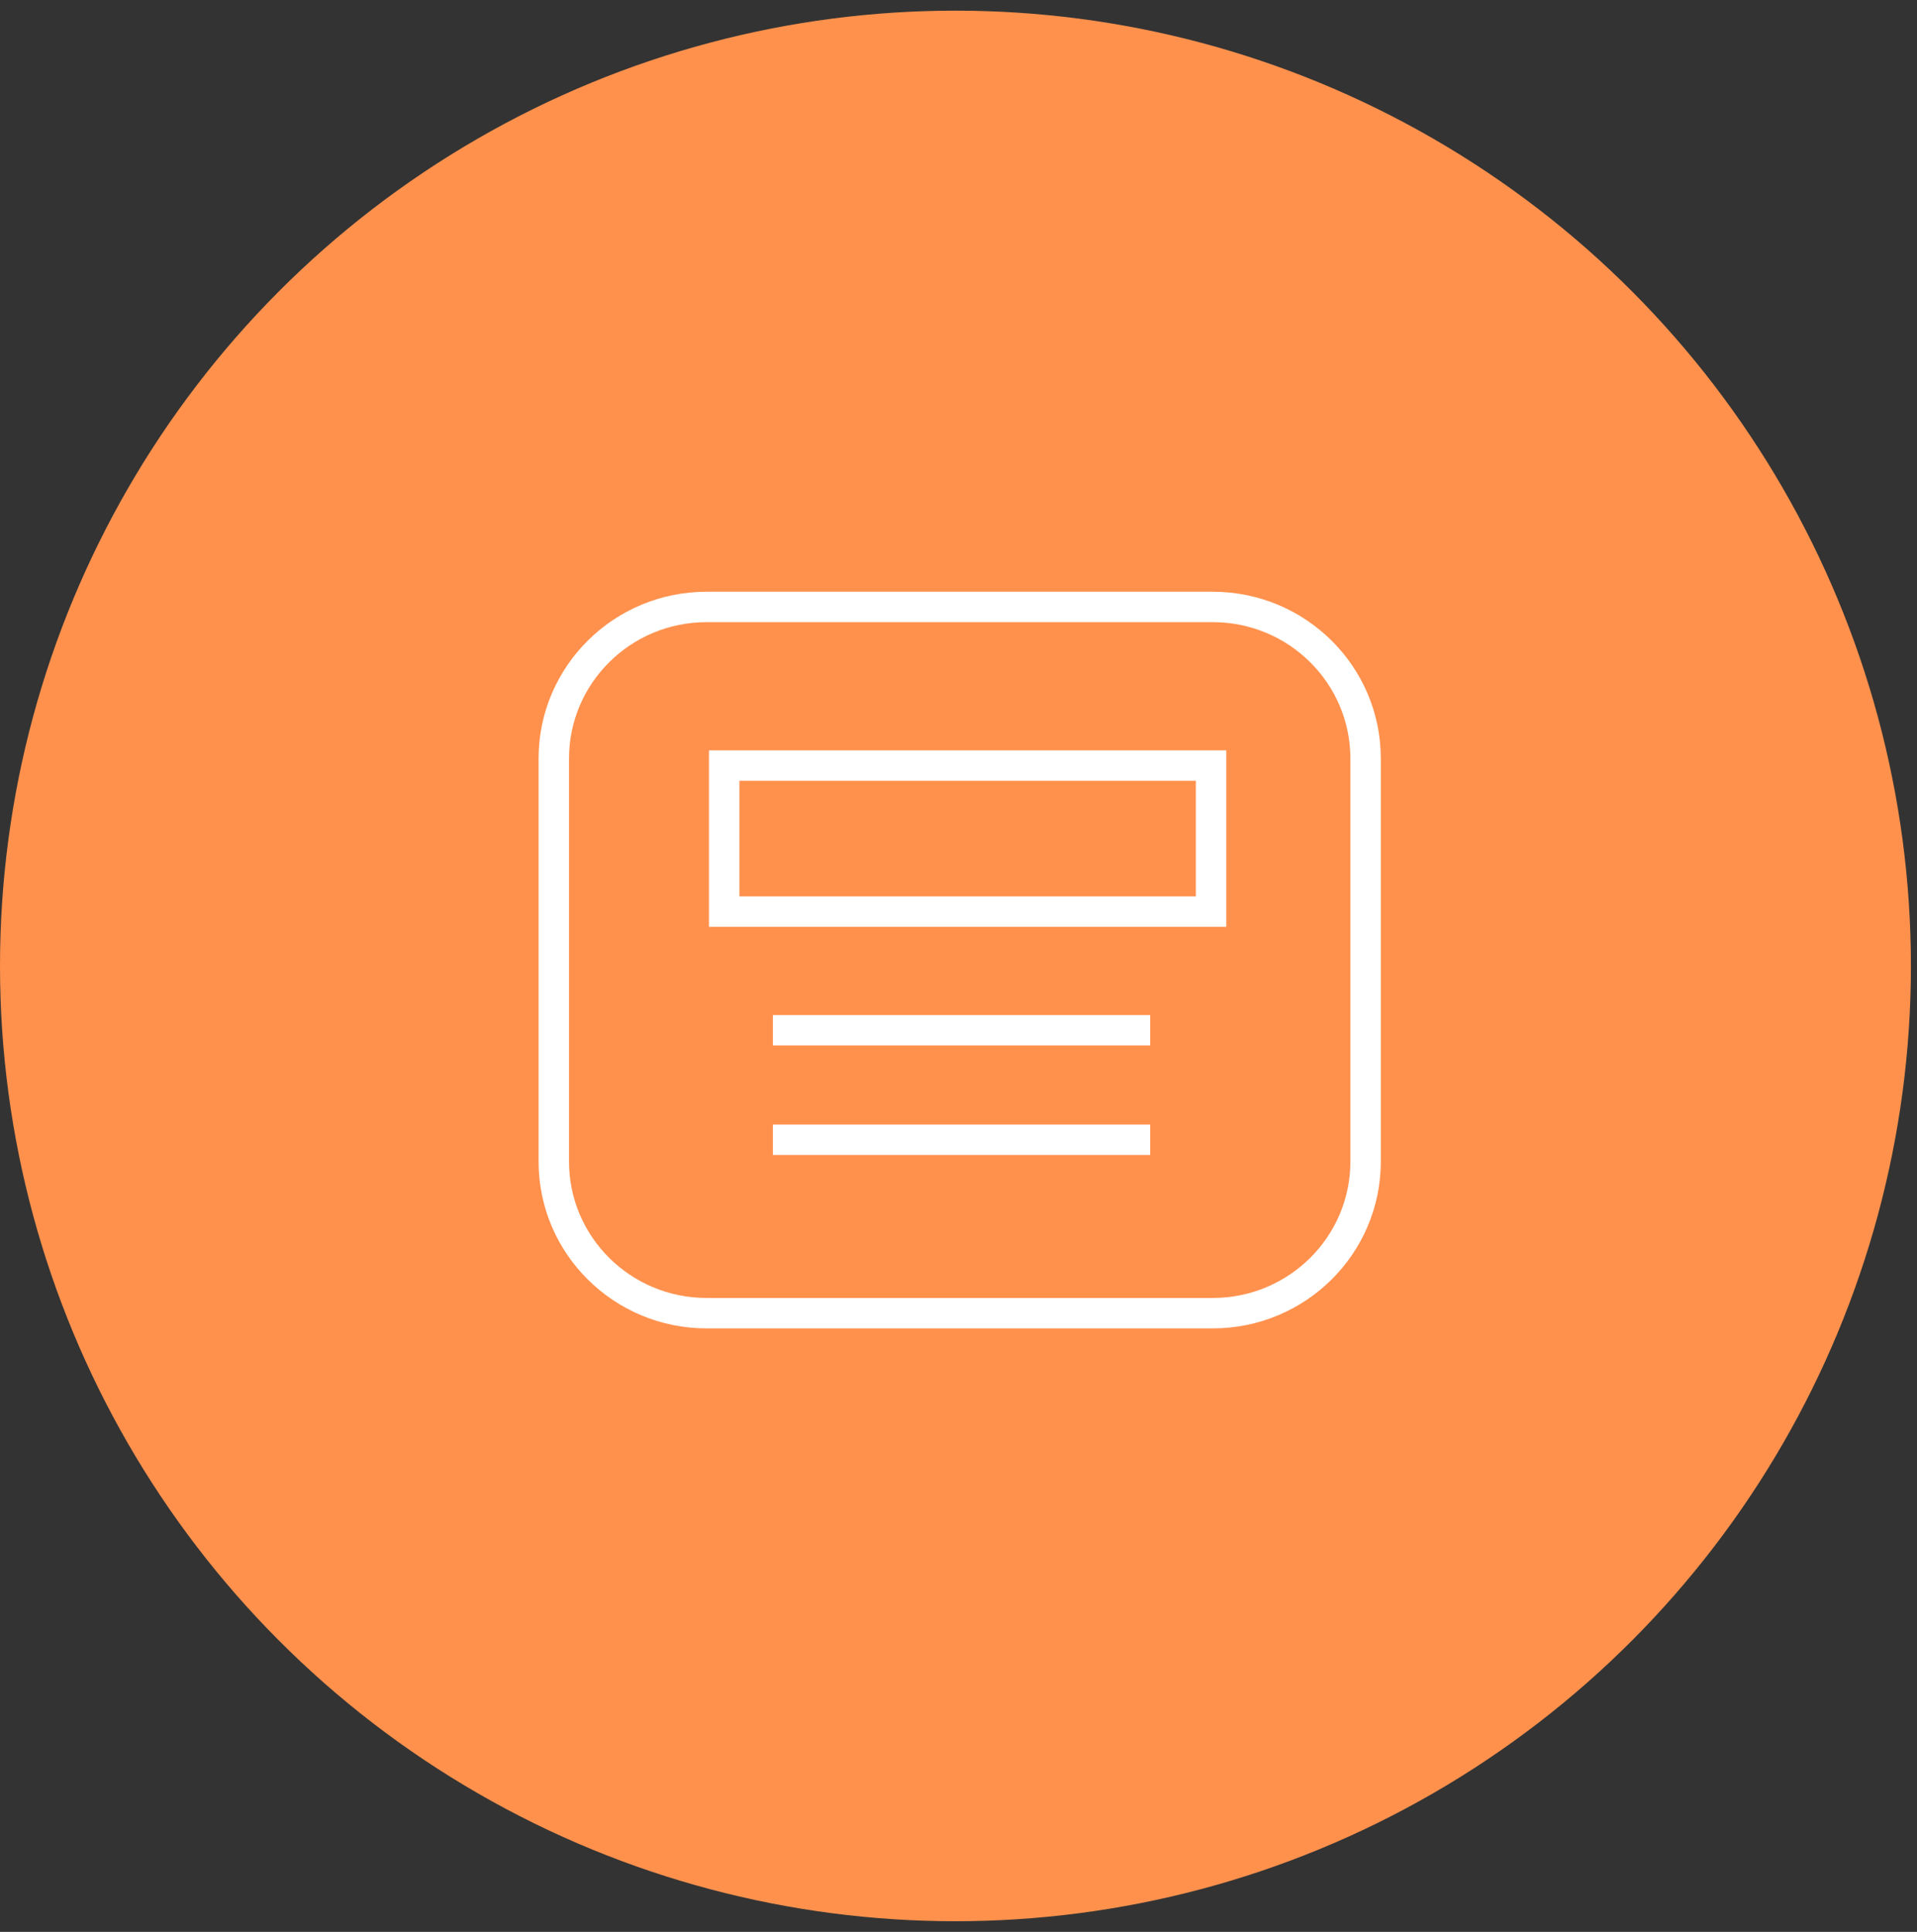
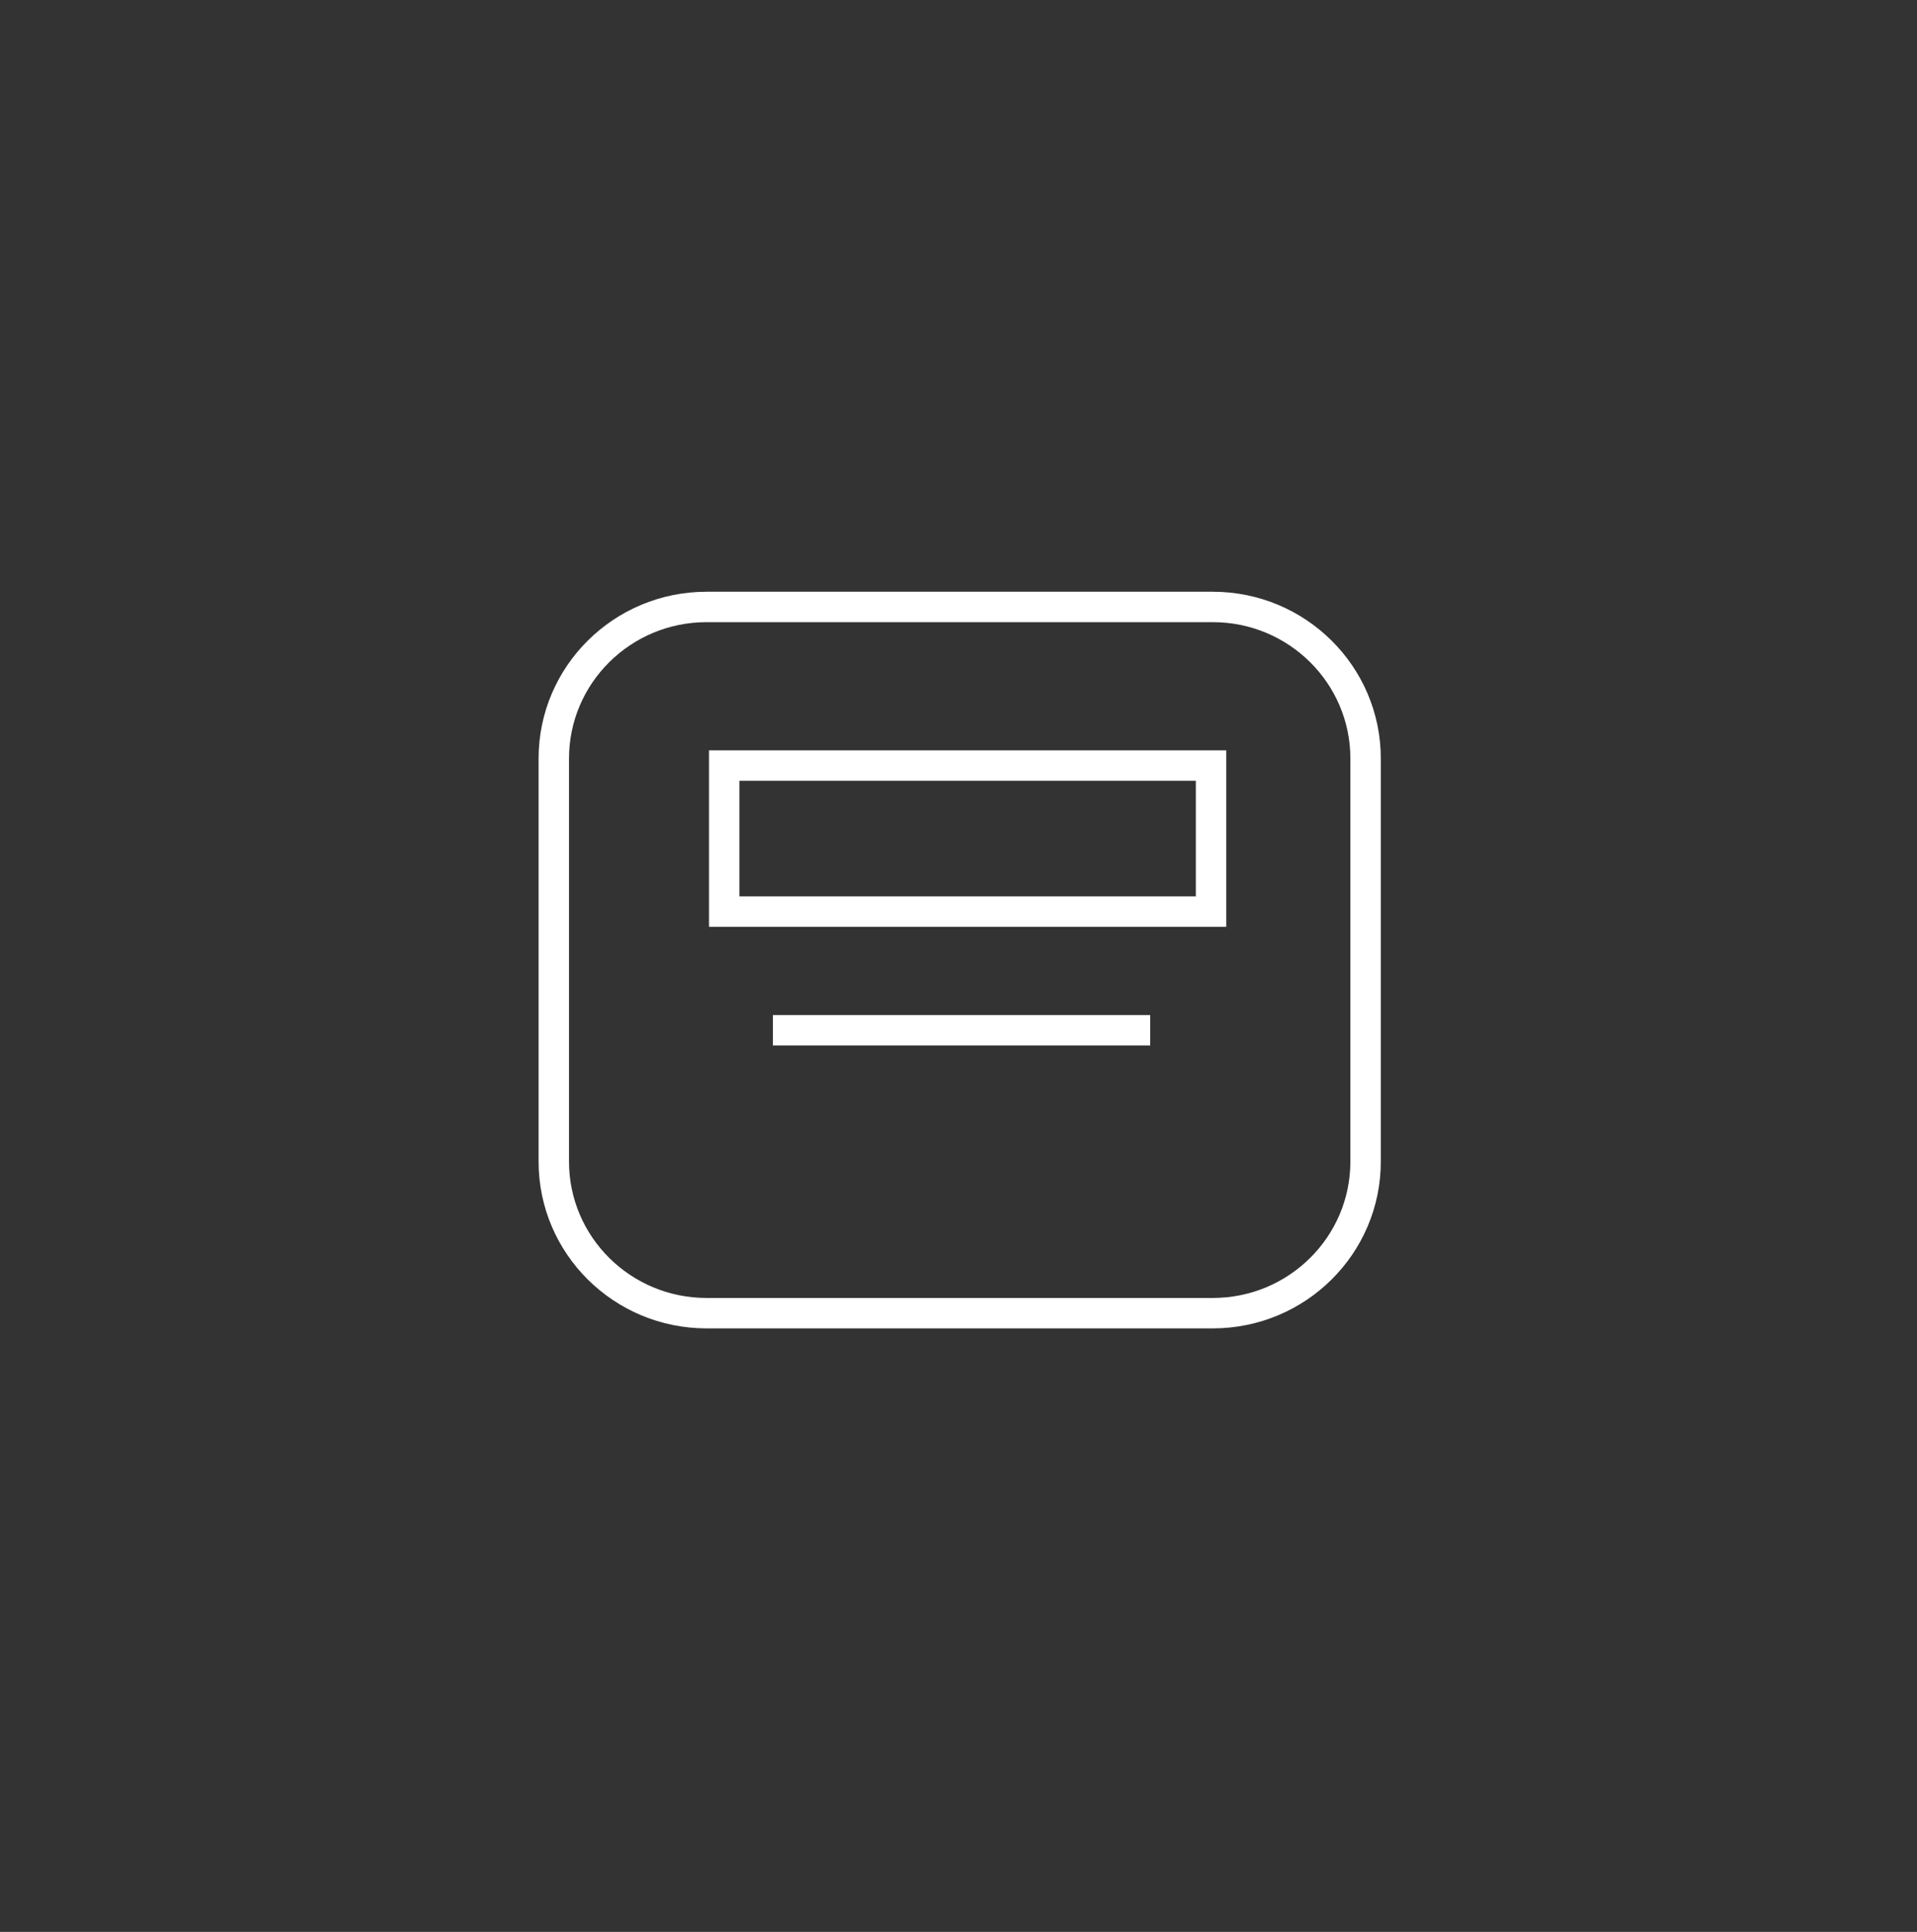
<svg xmlns="http://www.w3.org/2000/svg" width="126" height="127" viewBox="0 0 126 127" fill="none">
  <rect x="0" y="0" width="126" height="127" fill="#333333" stroke="none" />
-   <circle cx="62.8" cy="63.5" r="62.8" fill="#FF914D" />
  <path d="M79.712 39.9H46.445C40.897 39.9 36.4 44.363 36.4 49.868V76.359C36.4 81.864 40.897 86.327 46.445 86.327H79.712C85.26 86.327 89.757 81.864 89.757 76.359V49.868C89.757 44.363 85.26 39.9 79.712 39.9Z" stroke="white" stroke-width="2" stroke-miterlimit="10" />
  <rect x="47.6" y="50.327" width="32" height="9.6" stroke="white" stroke-width="2" stroke-miterlimit="10" />
  <line x1="50.8" y1="67.727" x2="75.6" y2="67.727" stroke="white" stroke-width="2" stroke-miterlimit="10" />
-   <line x1="50.8" y1="74.927" x2="75.6" y2="74.927" stroke="white" stroke-width="2" stroke-miterlimit="10" />
</svg>